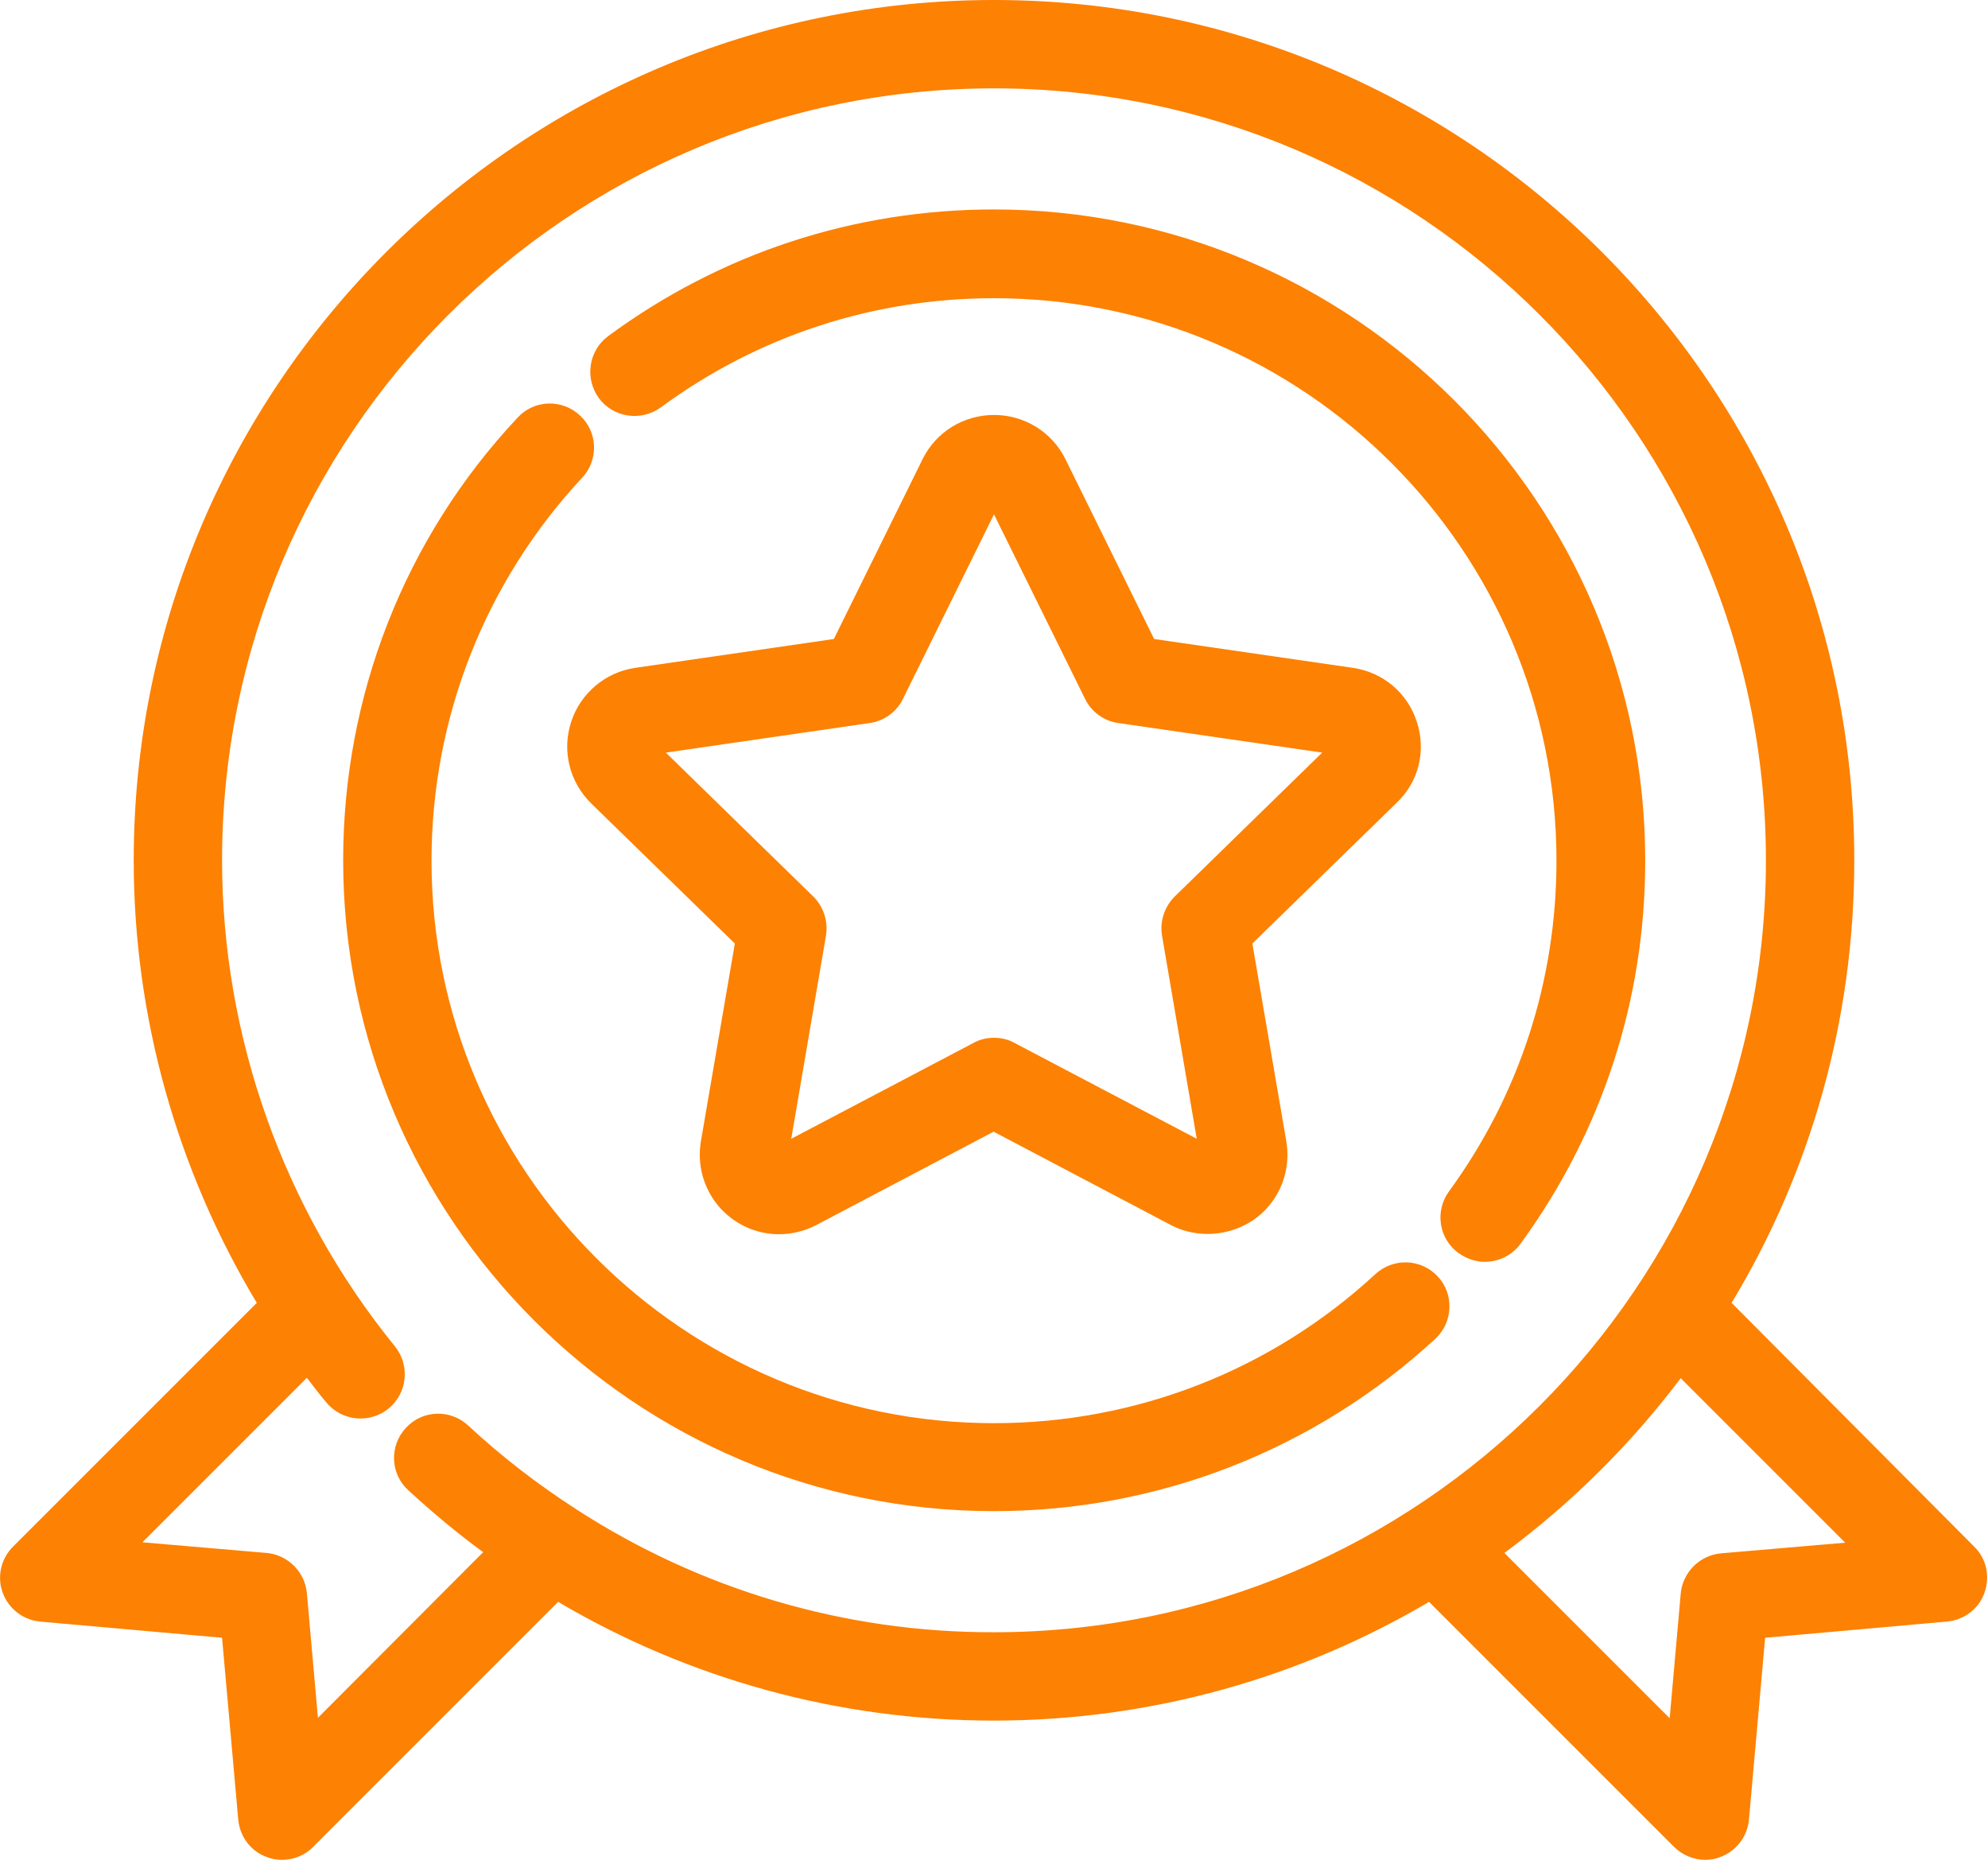
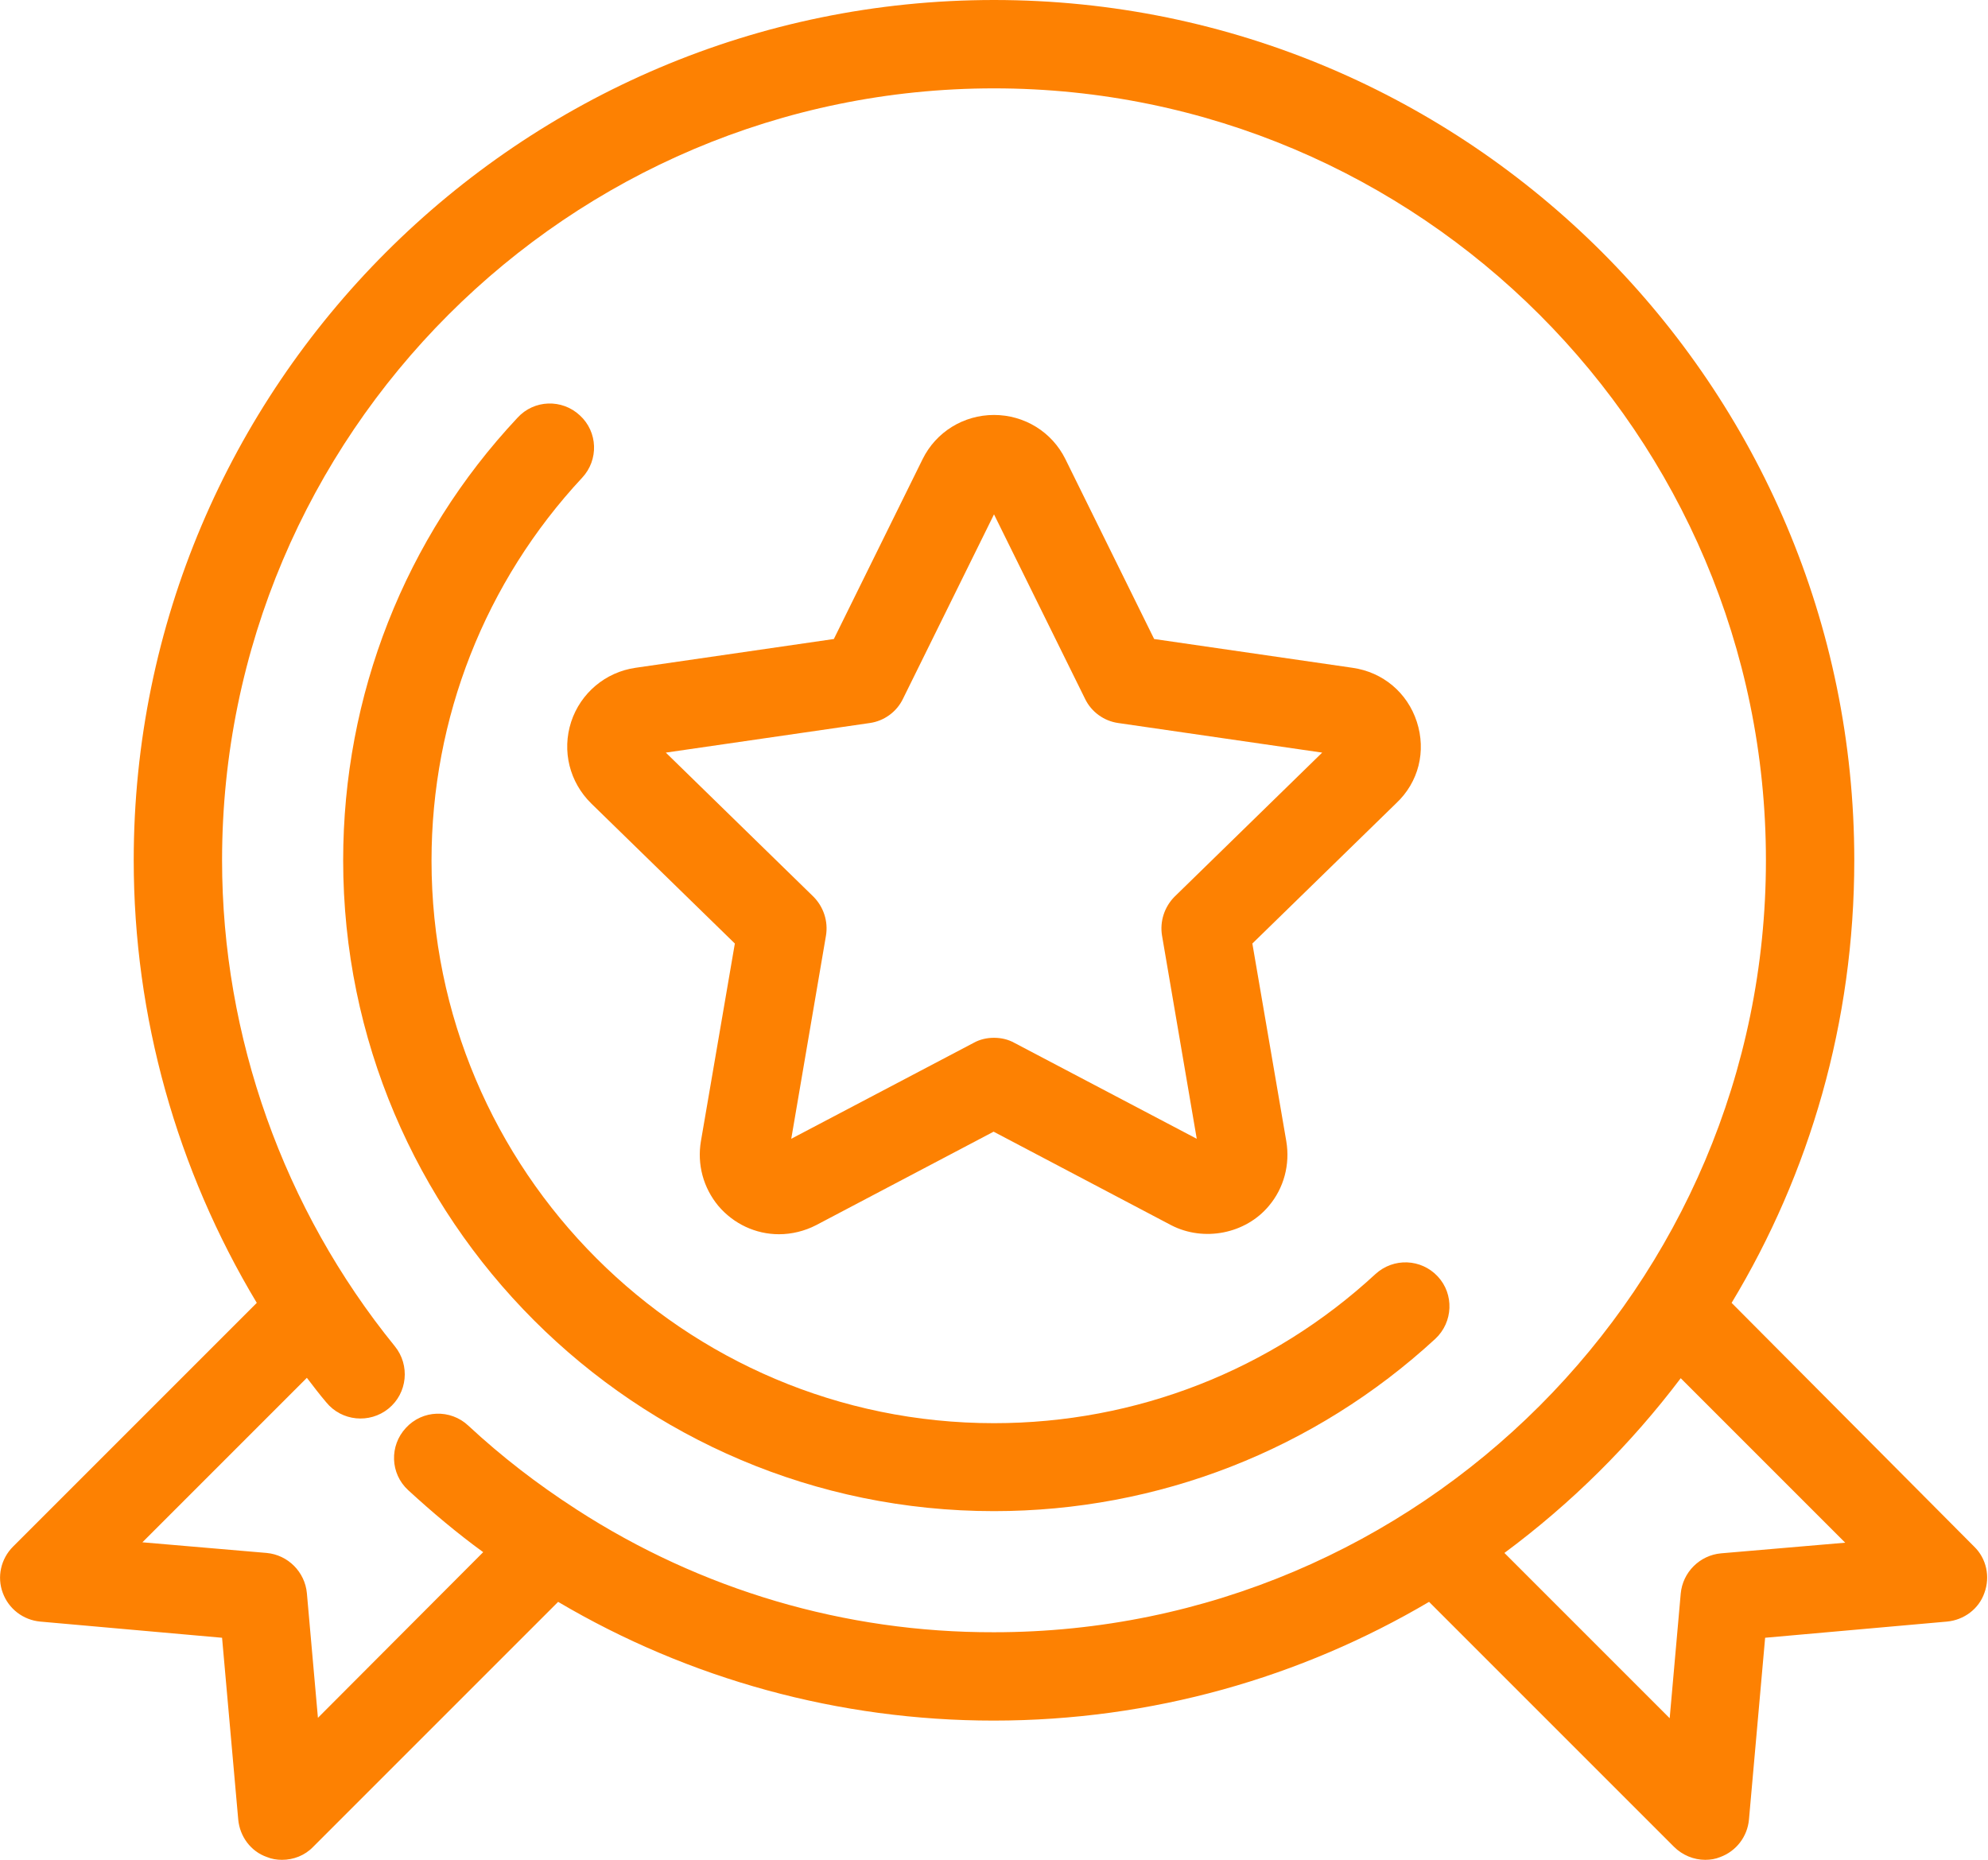
<svg xmlns="http://www.w3.org/2000/svg" version="1.1" id="Layer_1" x="0px" y="0px" viewBox="0 0 504 471.6" style="enable-background:new 0 0 504 471.6;" xml:space="preserve">
  <style type="text/css">
	.st0{fill:#FD8102;}
</style>
  <g>
-     <path class="st0" d="M252,53.1c-35.5,0-69.3,11.1-97.8,32.1c-5,3.7-6,10.7-2.4,15.7c3.7,5,10.7,6,15.7,2.4   c24.6-18.1,53.8-27.7,84.5-27.7c78.7,0,142.6,64,142.6,142.6c0,30.4-9.4,59.4-27.3,83.9c-3.6,5-2.5,12,2.5,15.6   c2,1.4,4.3,2.2,6.6,2.2c3.5,0,6.9-1.6,9.1-4.6c20.7-28.4,31.6-61.9,31.6-97.1C417.1,127.1,343,53.1,252,53.1L252,53.1z" />
    <path class="st0" d="M348.7,323c-26.4,24.4-60.7,37.8-96.7,37.8c-78.7,0-142.6-64-142.6-142.6c0-36.2,13.6-70.7,38.2-97.1   c4.2-4.5,4-11.6-0.6-15.8c-4.5-4.2-11.6-4-15.8,0.6C102.6,136.4,87,176.3,87,218.1c0,91,74,165,165,165   c41.6,0,81.3-15.5,111.9-43.7c4.5-4.2,4.8-11.3,0.6-15.8C360.3,319.1,353.3,318.8,348.7,323L348.7,323z" />
    <path class="st0" d="M359.2,183c-2.4-7.4-8.6-12.6-16.3-13.7l-50.3-7.3l-22.5-45.6c-3.4-6.9-10.4-11.2-18.1-11.2   c-7.7,0-14.7,4.3-18.1,11.2L211.4,162l-50.3,7.3c-7.6,1.1-13.9,6.4-16.3,13.7c-2.4,7.4-0.4,15.3,5.1,20.7l36.4,35.5l-8.6,50.1   c-1,5.9,0.6,11.8,4.4,16.4c3.9,4.6,9.5,7.2,15.4,7.2c3.2,0,6.5-0.8,9.4-2.3l45-23.7l45,23.7c8.3,4.3,18.9,2.2,24.8-4.9   c3.8-4.5,5.4-10.5,4.4-16.4l-8.6-50.1l36.4-35.5C359.7,198.3,361.6,190.4,359.2,183L359.2,183z M297.8,227.3   c-2.6,2.6-3.8,6.3-3.2,9.9l8.8,51.5l-46.2-24.3c-1.6-0.9-3.4-1.3-5.2-1.3s-3.6,0.4-5.2,1.3l-46.2,24.3l8.8-51.5   c0.6-3.6-0.6-7.3-3.2-9.9l-37.4-36.5l51.7-7.5c3.6-0.5,6.8-2.8,8.4-6.1l23.1-46.8l23.1,46.8c1.6,3.3,4.8,5.6,8.4,6.1l51.7,7.5   L297.8,227.3z" />
    <path class="st0" d="M439,330.3c19.8-32.8,31.1-71.2,31.1-112.2C470.1,97.8,372.3,0,252,0S33.9,97.9,33.9,218.1   c0,39.6,10.9,78.4,31.2,112.2L3.3,392.1c-3.1,3.1-4.1,7.7-2.6,11.7c1.5,4.1,5.2,6.9,9.5,7.3l46.1,4.1l4.1,46.1   c0.4,4.3,3.2,8.1,7.3,9.5c1.2,0.5,2.5,0.7,3.8,0.7c2.9,0,5.8-1.1,7.9-3.3l62.1-62.1c33.2,19.6,71.2,30.1,110.4,30.1   c40.3,0,78-11,110.4-30.1l62.1,62.1c2.1,2.1,5,3.3,7.9,3.3c1.3,0,2.6-0.2,3.8-0.7c4.1-1.5,6.9-5.2,7.3-9.5l4.1-46.1l46.1-4.1   c4.3-0.4,8.1-3.2,9.5-7.3c1.5-4.1,0.5-8.7-2.6-11.7L439,330.3z M146.2,382.7c-0.1-0.1-0.2-0.1-0.3-0.2   c-9.6-6.2-18.7-13.2-27.2-21.1c-4.5-4.2-11.6-4-15.8,0.6c-4.2,4.5-4,11.6,0.6,15.8c6.1,5.6,12.4,10.9,19,15.7l-41.9,42l-2.8-31.6   c-0.5-5.4-4.8-9.7-10.2-10.2L36.1,391l41.7-41.7c1.6,2.1,3.2,4.2,4.9,6.2c3.9,4.8,11,5.5,15.8,1.6c4.8-3.9,5.5-11,1.6-15.8   c-28.2-34.7-43.8-78.5-43.8-123.2c0-107.9,87.8-195.7,195.7-195.7s195.7,87.8,195.7,195.7c0,107.9-87.8,195.7-195.7,195.7   C214.1,413.9,177.6,403,146.2,382.7L146.2,382.7z M436.3,393.8c-5.4,0.5-9.7,4.8-10.2,10.2l-2.8,31.6l-41.9-41.9   c17-12.6,32-27.5,44.7-44.3l41.7,41.7L436.3,393.8z" />
  </g>
</svg>